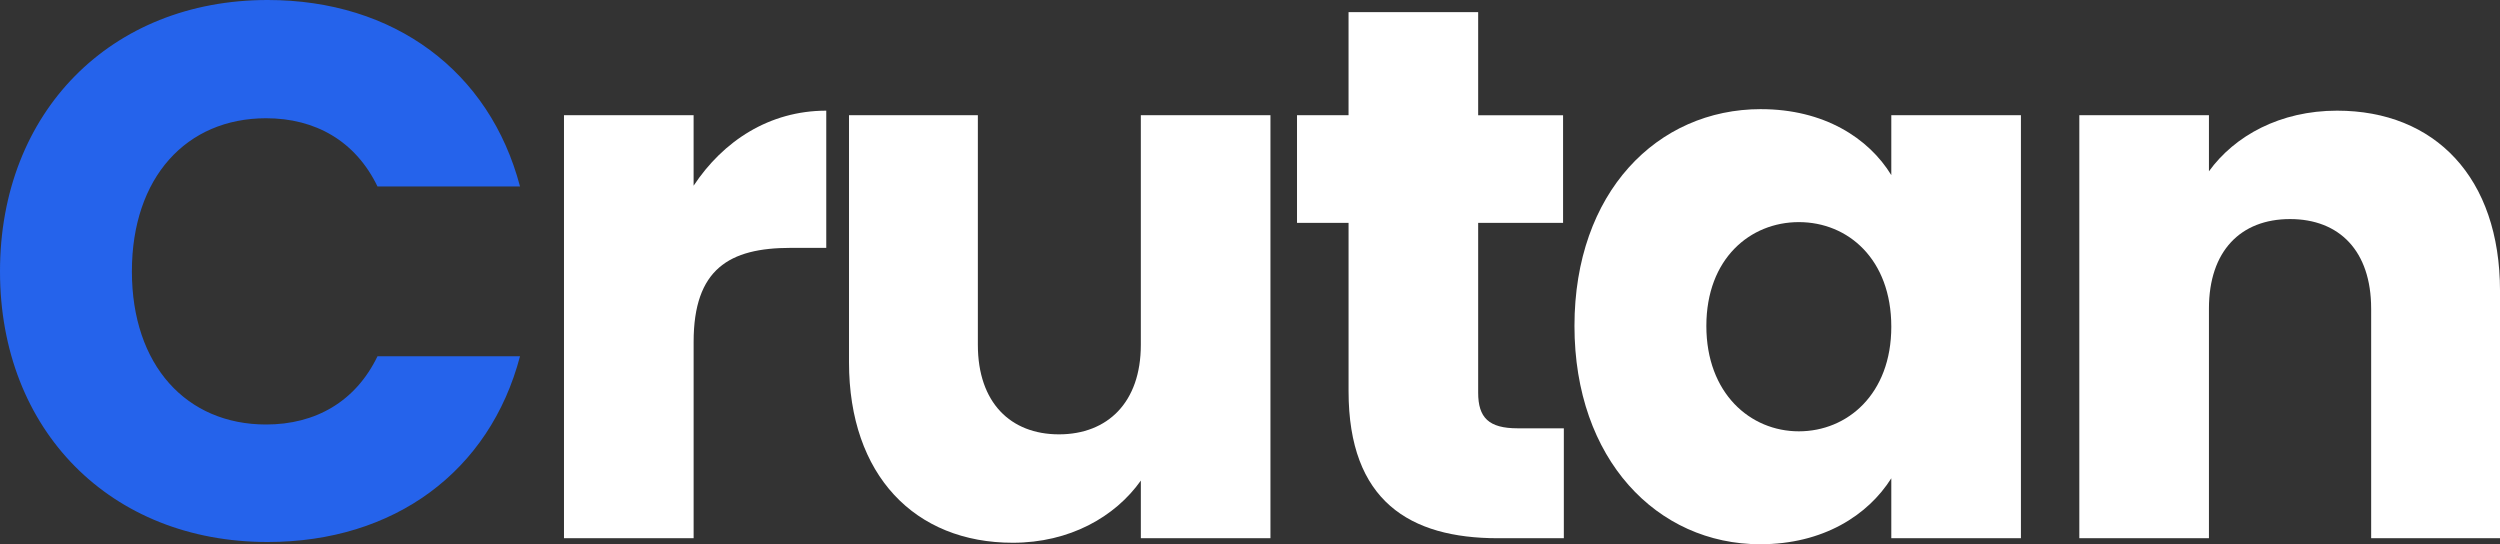
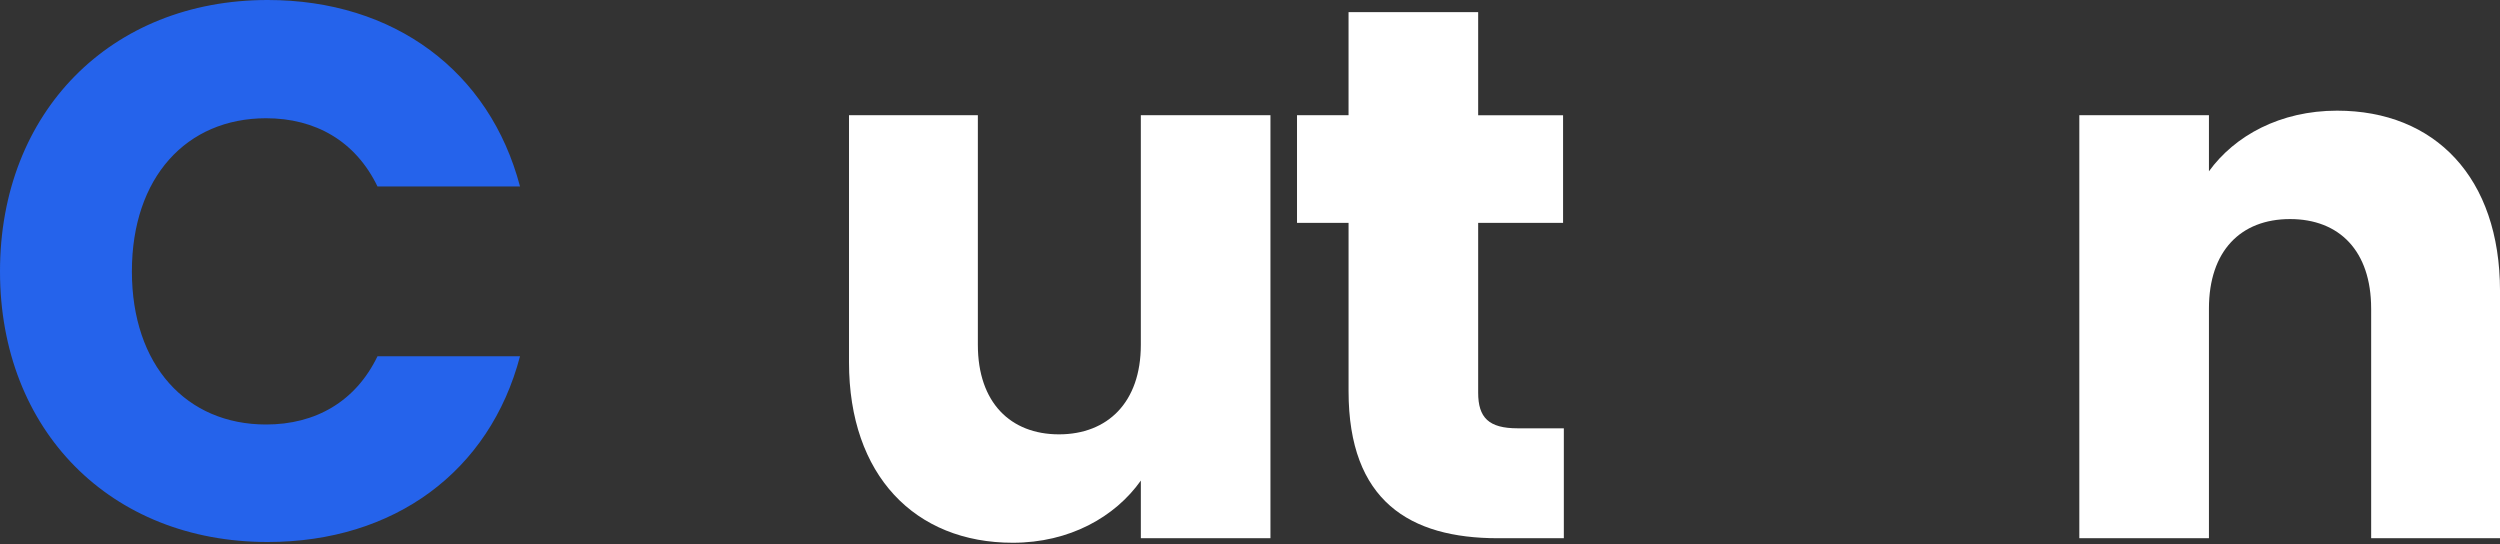
<svg xmlns="http://www.w3.org/2000/svg" id="Layer_2" data-name="Layer 2" viewBox="0 0 1275.26 277.63">
  <rect x="0" y="0" width="1275.26" height="277.63" fill="#333333" stroke="none" />
  <defs>
    <style>
      .cls-1 {
        fill: #2563eb;
      }

      .cls-2 {
        fill: #fff;
      }
    </style>
  </defs>
  <g id="Layer_1-2" data-name="Layer 1">
    <g>
      <path class="cls-1" d="M136.5,0c64.57,0,113.3,36.35,128.76,95.12h-72.7c-11.21-23.2-31.71-34.8-56.84-34.8-40.6,0-68.44,30.16-68.44,78.11s27.84,78.11,68.44,78.11c25.13,0,45.63-11.6,56.84-34.8h72.7c-15.47,58.77-64.19,94.74-128.76,94.74C56.45,276.47,0,219.63,0,138.43S56.45,0,136.5,0Z" />
-       <path class="cls-2" d="M353.81,274.54h-66.12V58.77h66.12v35.96c15.08-22.81,38.67-38.28,67.67-38.28v69.99h-18.17c-31.32,0-49.49,10.83-49.49,47.95v100.15Z" />
      <path class="cls-2" d="M648.07,274.54h-66.12v-29.39c-13.15,18.56-36.35,31.71-65.35,31.71-49.88,0-83.52-34.41-83.52-92.03V58.77h65.73v117.16c0,29.39,16.63,45.63,41.37,45.63s41.76-16.24,41.76-45.63V58.77h66.12v215.76Z" />
      <path class="cls-2" d="M687.9,113.68h-26.29v-54.91h26.29V6.19h66.12v52.59h43.31v54.91h-43.31v86.62c0,12.76,5.41,18.17,20.11,18.17h23.59v56.07h-33.64c-44.85,0-76.17-18.95-76.17-75.01v-85.84Z" />
-       <path class="cls-2" d="M898.25,55.68c32.09,0,54.91,14.69,66.51,33.64v-30.55h66.12v215.76h-66.12v-30.55c-11.99,18.95-34.8,33.64-66.89,33.64-52.59,0-94.73-43.31-94.73-111.36s42.15-110.59,95.12-110.59ZM917.59,113.3c-24.75,0-47.17,18.56-47.17,52.97s22.43,53.75,47.17,53.75,47.17-18.95,47.17-53.36-22.04-53.36-47.17-53.36Z" />
      <path class="cls-2" d="M1209.53,157.38c0-29.39-16.24-45.63-41.37-45.63s-41.37,16.24-41.37,45.63v117.16h-66.12V58.77h66.12v28.61c13.15-18.17,36.35-30.93,65.35-30.93,49.88,0,83.13,34.03,83.13,92.03v126.06h-65.73v-117.16Z" />
    </g>
  </g>
</svg>